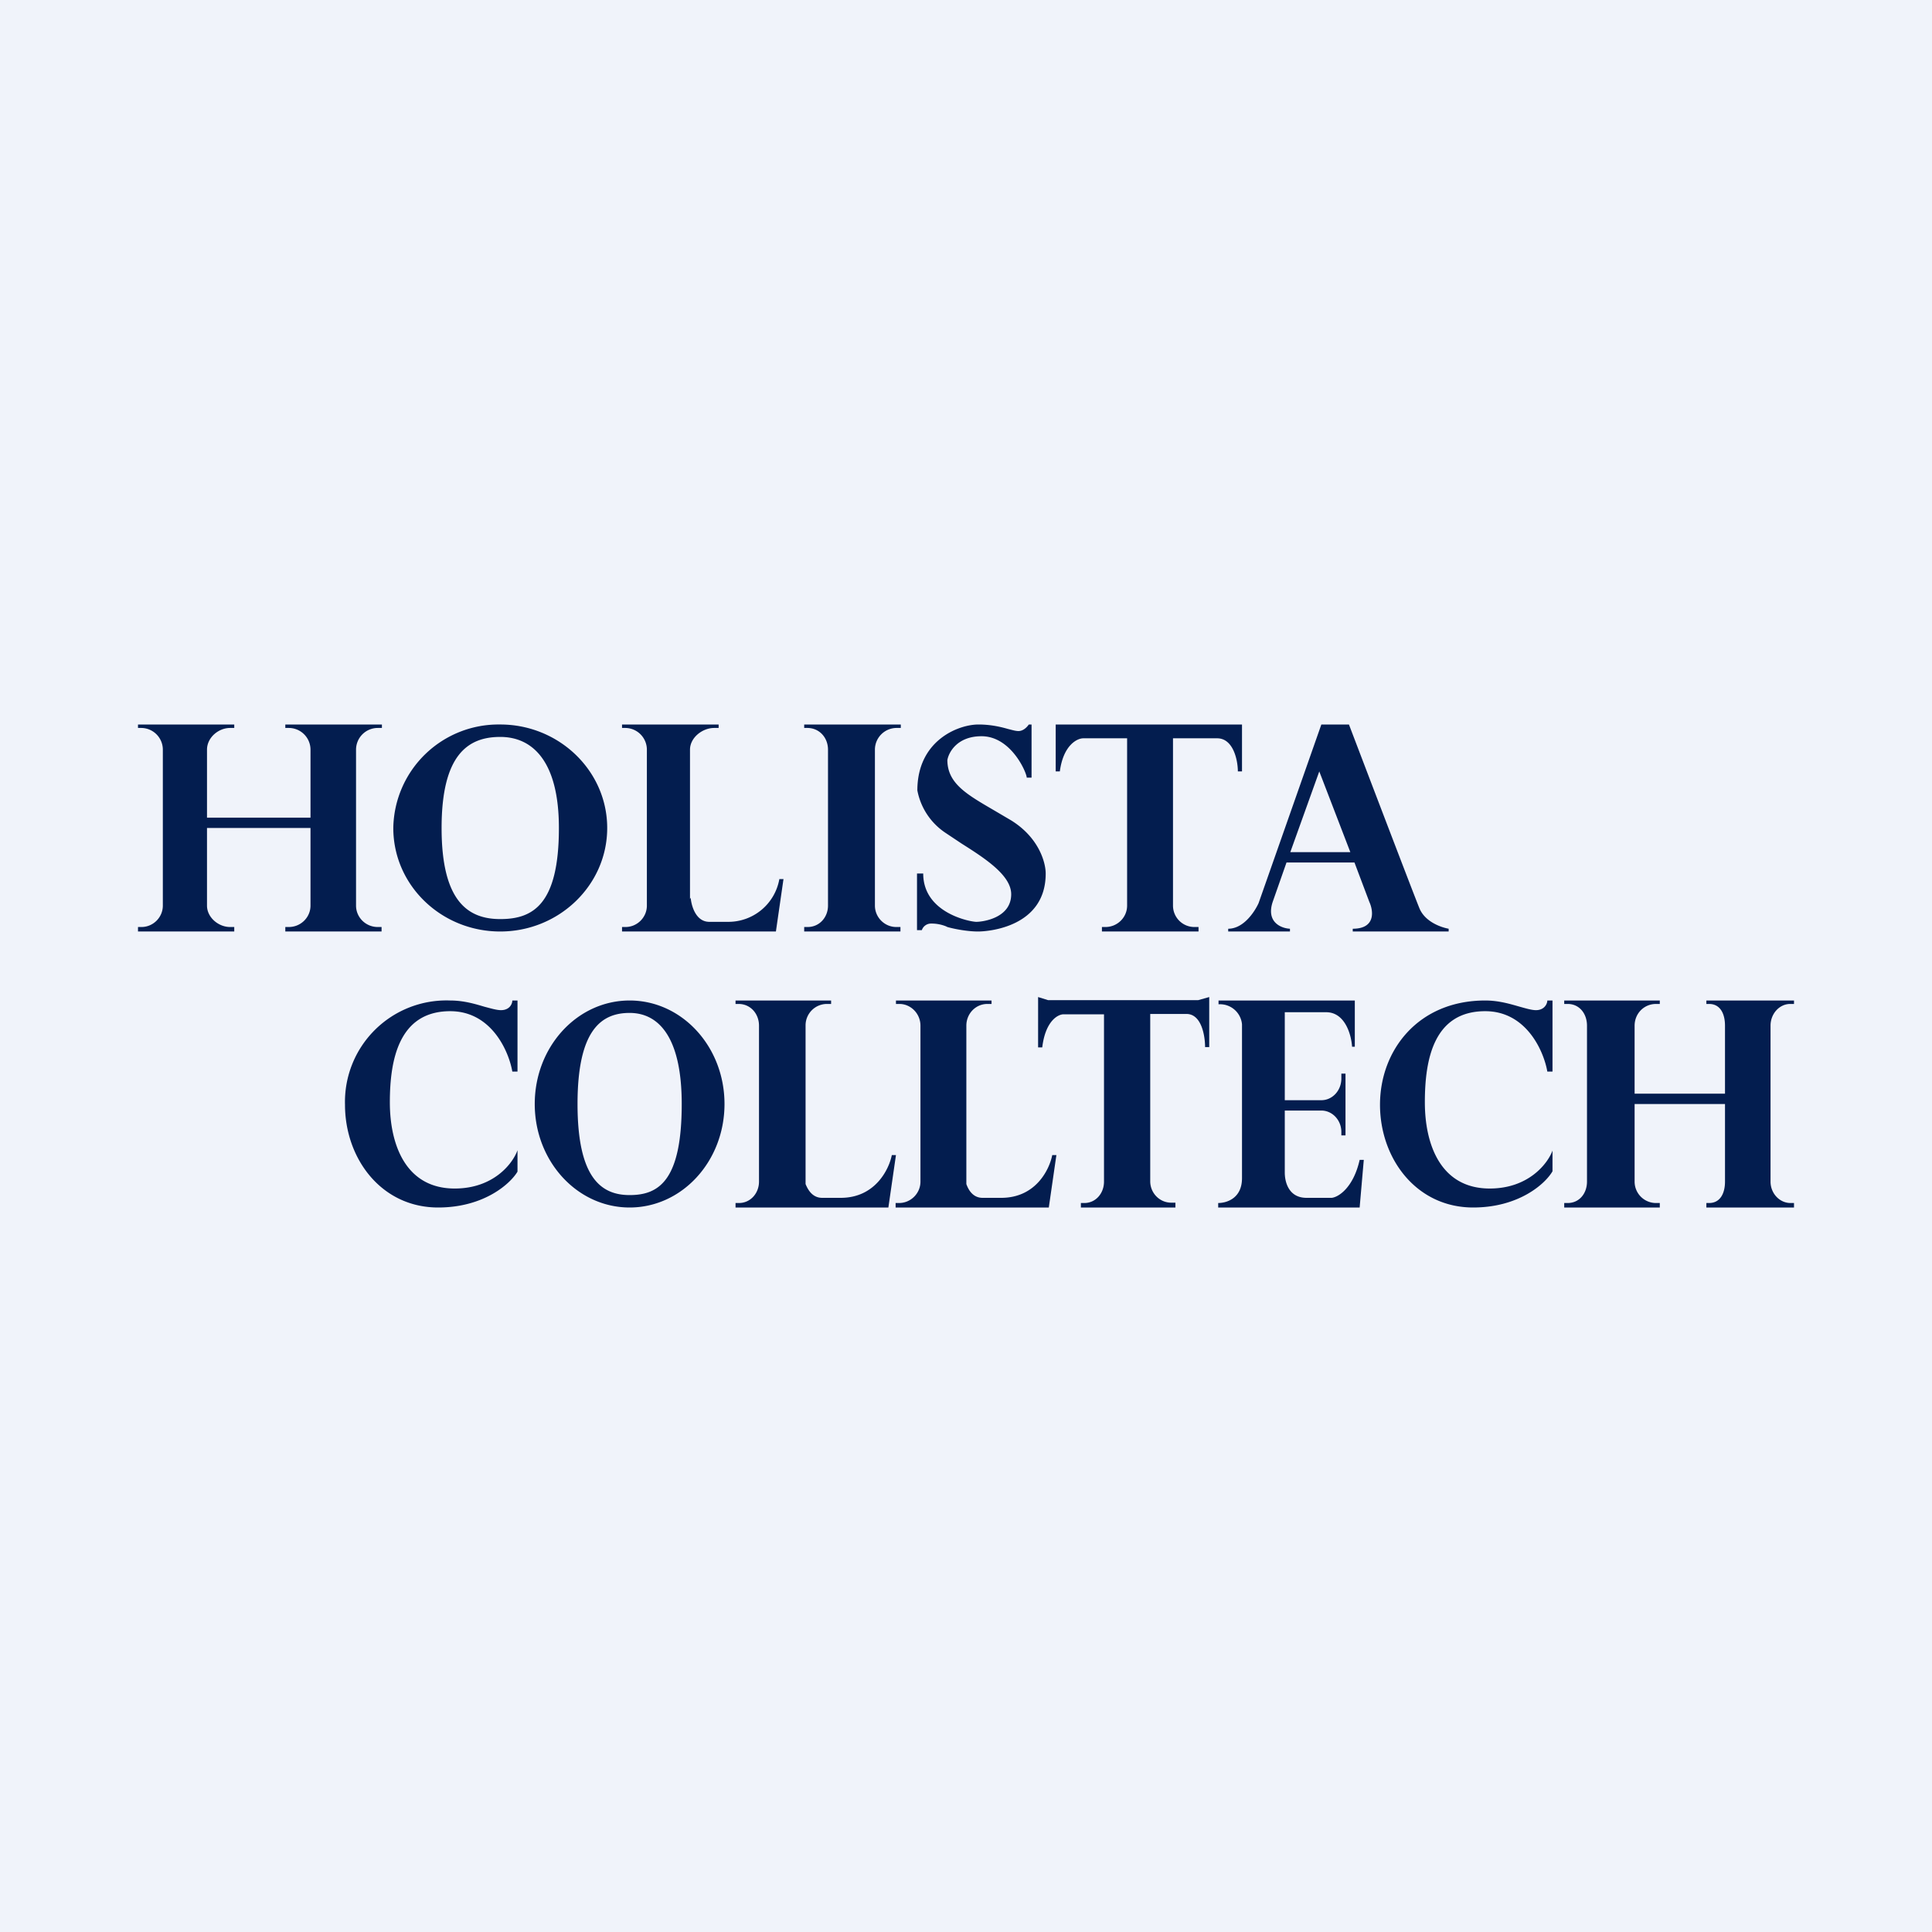
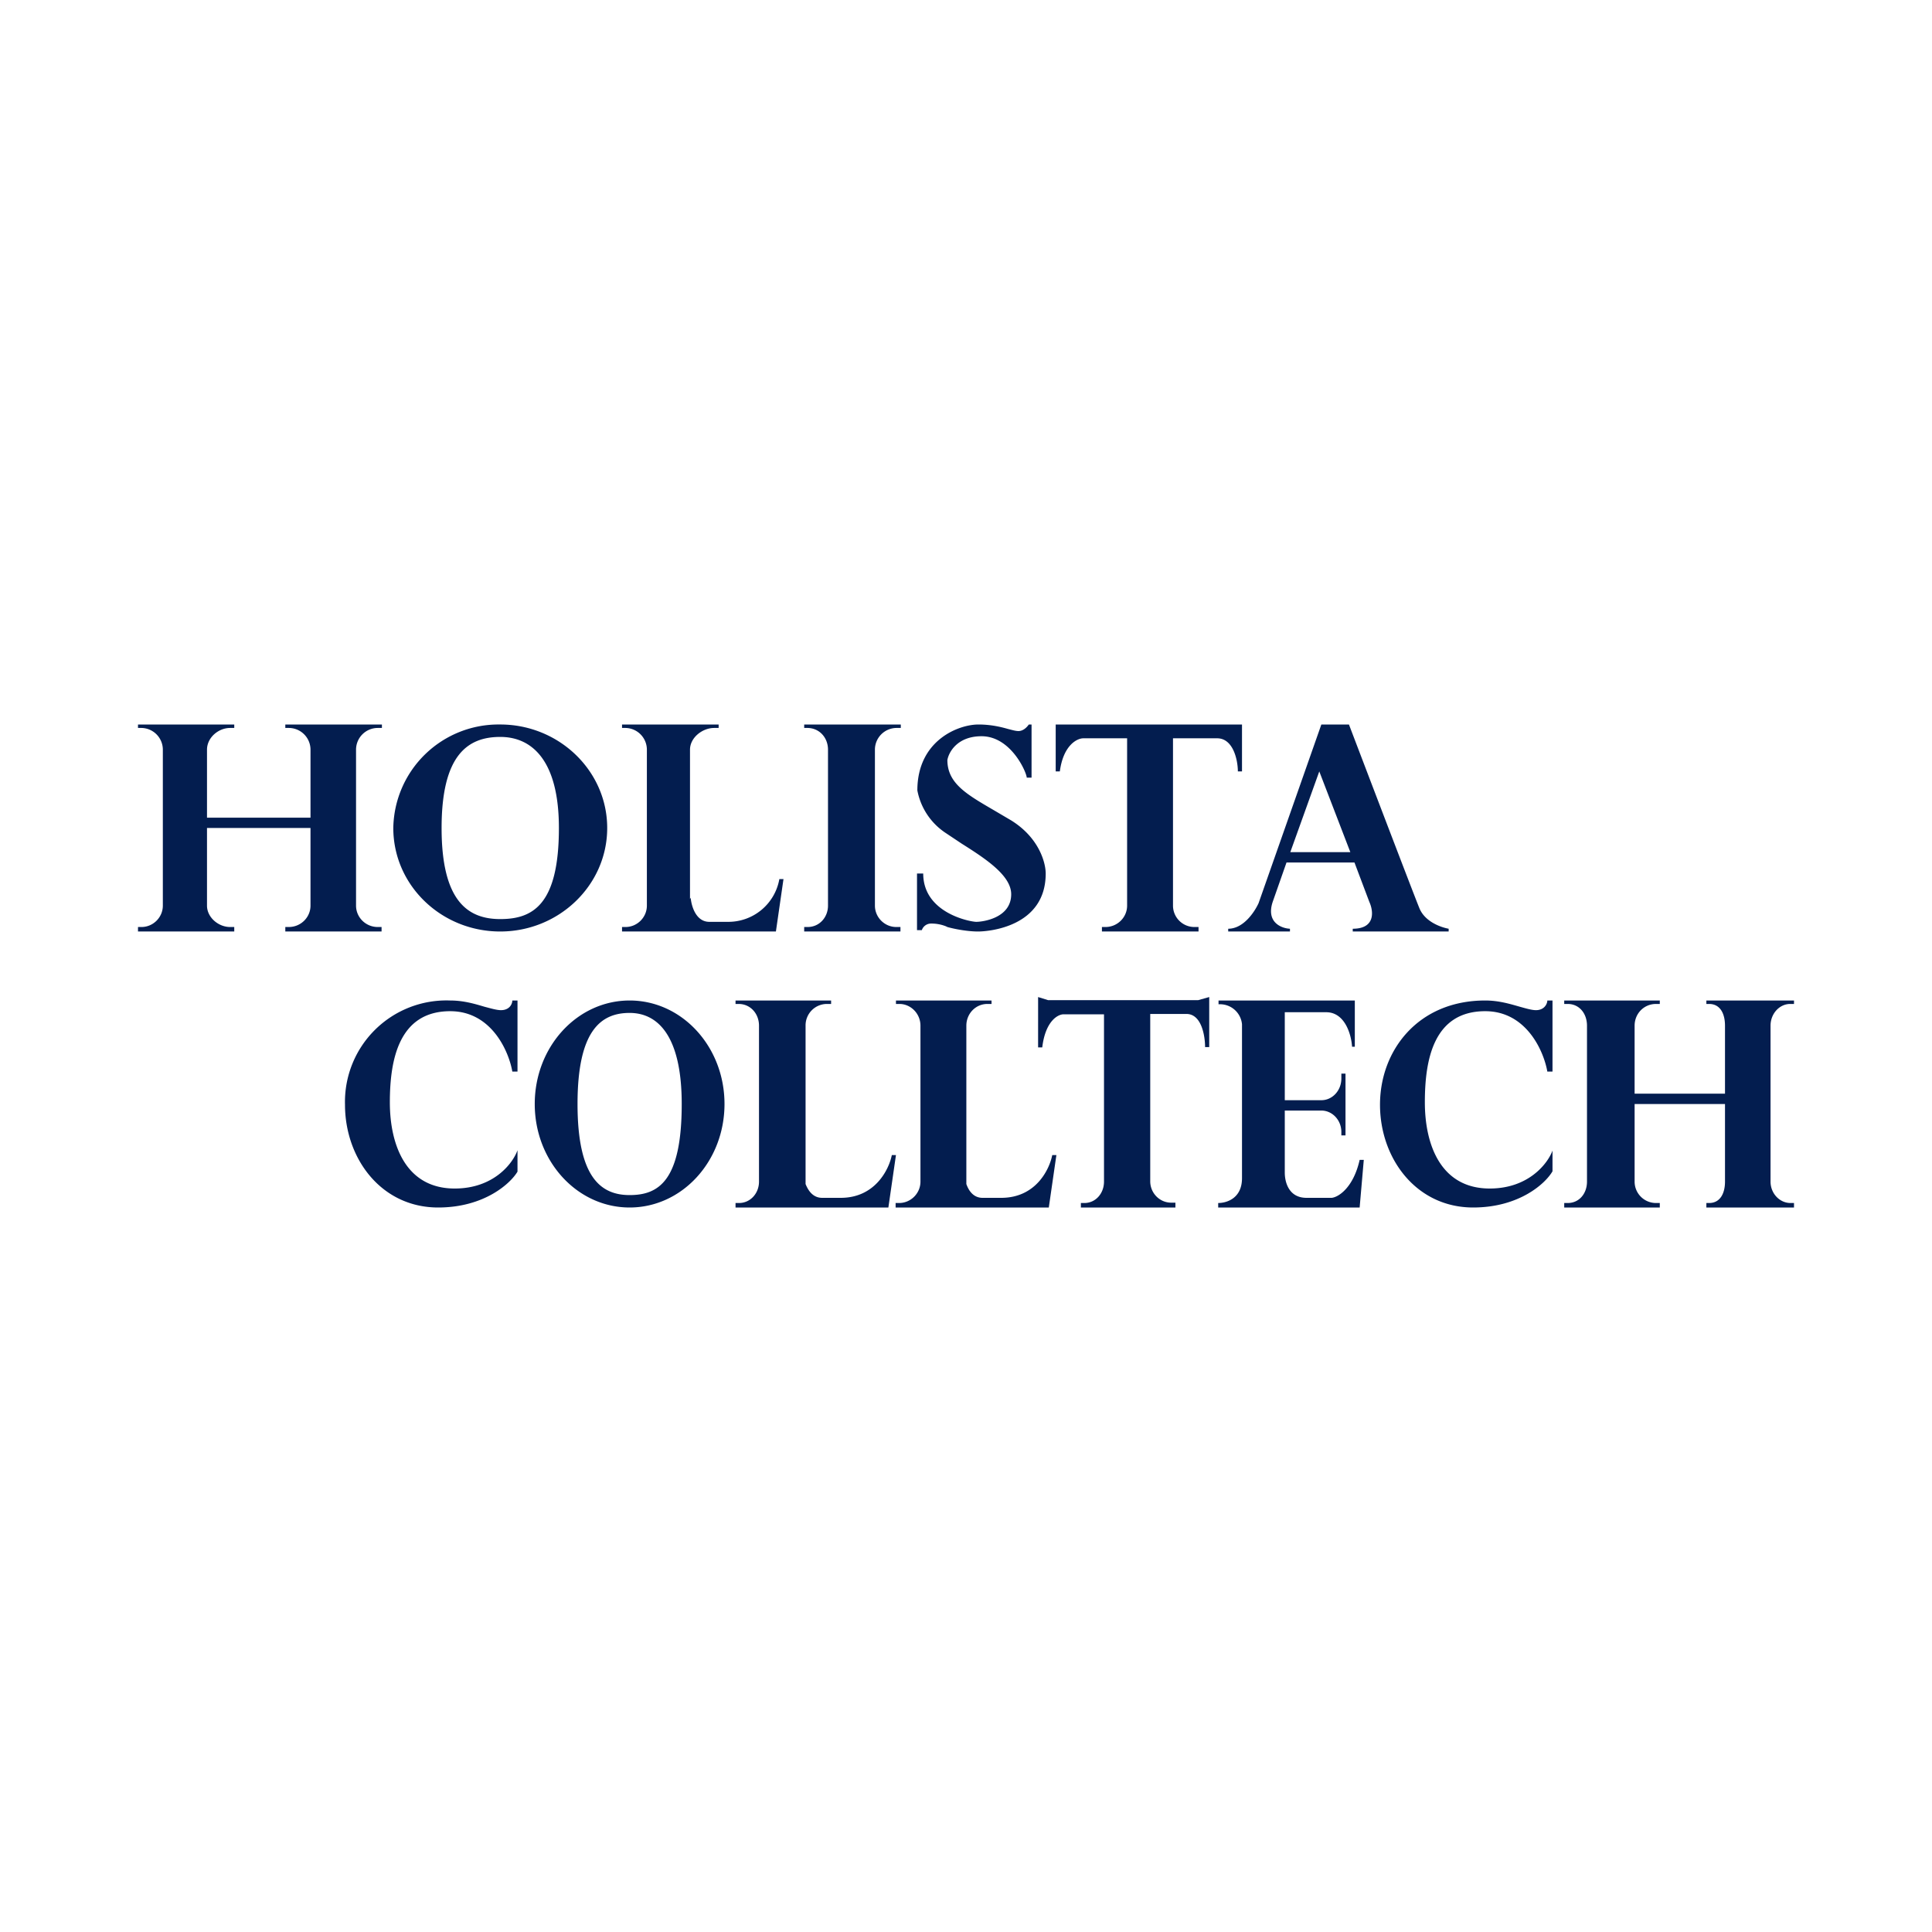
<svg xmlns="http://www.w3.org/2000/svg" width="56" height="56" viewBox="0 0 56 56">
-   <path fill="#F0F3FA" d="M0 0h56v56H0z" />
  <path fill-rule="evenodd" d="M4 21.1V21h2.79v.1h-.12c-.34 0-.67.28-.67.63v1.97h3v-1.97a.63.63 0 0 0-.63-.63h-.1V21h2.8v.1h-.12a.63.63 0 0 0-.63.63v4.52c0 .34.28.62.63.62h.11V27H8.27v-.13h.1c.35 0 .63-.28.63-.62V24H6v2.25c0 .34.33.62.67.62h.12V27H4v-.13h.1c.34 0 .62-.28.62-.62v-4.52a.63.63 0 0 0-.62-.63H4Zm19.31 0V21h2.8v.1h-.13a.63.63 0 0 0-.62.63v4.52c0 .34.28.62.62.62h.12V27h-2.79v-.13h.1c.34 0 .59-.28.59-.62v-4.52c0-.35-.25-.63-.6-.63h-.09Zm-5.28 0V21h2.8v.1h-.13c-.34 0-.7.28-.7.63v4.33l.02-.04c.02.24.15.7.54.7h.54a1.5 1.5 0 0 0 1.49-1.24h.12L22.49 27h-4.46v-.13h.1c.34 0 .62-.28.62-.62v-4.52a.63.63 0 0 0-.62-.63h-.1ZM30.6 21v1.36h.12c.1-.76.5-.96.68-.96h1.27v4.85c0 .34-.28.62-.63.62h-.1V27h2.8v-.13h-.12a.62.62 0 0 1-.62-.62V21.4h1.28c.47 0 .6.64.6.96H36V21H30.6Zm-4.02 5.96v-1.64h.18c0 1.15 1.37 1.4 1.54 1.4.17 0 1.01-.1 1.01-.8 0-.55-.76-1.04-1.44-1.47l-.48-.32a1.9 1.9 0 0 1-.8-1.22c0-1.45 1.19-1.91 1.77-1.91.36 0 .65.07.86.13.12.03.22.06.3.06.15 0 .26-.13.3-.19h.08v1.54h-.14c0-.14-.45-1.2-1.31-1.2-.7 0-.95.46-.99.69 0 .68.57 1 1.34 1.45l.51.3c.82.51 1 1.24 1 1.54 0 1.55-1.66 1.68-1.96 1.68-.3 0-.68-.07-.89-.13l-.04-.02a1.14 1.14 0 0 0-.44-.08.28.28 0 0 0-.26.19h-.14ZM37.4 27h-1.8v-.08c.45 0 .77-.5.88-.74L38.3 21h.8s1.84 4.83 2.04 5.32c.16.4.63.56.85.6V27h-2.78v-.08c.67 0 .6-.52.48-.78L39.26 25h-1.97l-.4 1.14c-.2.6.26.77.5.78V27Zm.84-4.64.9 2.34H37.4l.84-2.34ZM14.5 27c1.7 0 3.1-1.34 3.1-3s-1.4-3-3.1-3a3.05 3.05 0 0 0-3.1 3c0 1.66 1.39 3 3.1 3Zm0-.36c.94 0 1.7-.41 1.7-2.64 0-1.93-.76-2.64-1.7-2.64s-1.7.52-1.7 2.64.76 2.64 1.7 2.64Zm15.59 3.72V28.9l.29.09h4.35l.32-.09v1.45h-.12c0-.32-.1-.96-.54-.96h-1.05v4.85c0 .34.27.62.61.62h.12V35h-2.74v-.13h.1c.33 0 .57-.28.57-.62V29.4h-1.17c-.17 0-.53.2-.62.96h-.12Zm-8.77-1.26V29h2.77v.1h-.12a.62.62 0 0 0-.62.63v4.59c.08.2.22.4.48.4h.54c1 0 1.4-.83 1.48-1.24h.12L25.75 35h-4.43v-.13h.1c.33 0 .58-.28.58-.62v-4.52c0-.35-.25-.63-.59-.63h-.1Zm24.02-.1v.1h.1c.34 0 .56.28.56.63v4.52c0 .34-.22.62-.56.62h-.1V35h2.77v-.13H48a.62.62 0 0 1-.62-.62V32H50v2.25c0 .34-.14.62-.46.62h-.08V35H52v-.13h-.1c-.32 0-.58-.28-.58-.62v-4.52c0-.35.26-.63.57-.63H52V29h-2.54v.1h.08c.32 0 .46.28.46.63v1.97h-2.62v-1.97c0-.35.27-.63.62-.63h.11V29h-2.77Zm-19.37 0v.1h.1c.33 0 .61.28.61.63v4.52c0 .34-.28.62-.62.62h-.1V35H30.4l.22-1.52h-.12c-.08.41-.47 1.24-1.48 1.24h-.54c-.26 0-.4-.2-.47-.4v-4.59c0-.35.27-.63.61-.63h.12V29h-2.77ZM21 32c0 1.66-1.23 3-2.75 3s-2.75-1.34-2.75-3 1.23-3 2.75-3S21 30.34 21 32Zm-1.24 0c0 2.23-.67 2.64-1.51 2.64s-1.51-.52-1.51-2.64.67-2.64 1.51-2.64 1.51.7 1.51 2.64Zm-4.91-.94H15V29h-.15c0 .1-.08.28-.33.28-.12 0-.29-.05-.48-.1-.27-.08-.6-.18-.99-.18A2.94 2.94 0 0 0 10 32.02c0 1.56 1.05 2.98 2.7 2.98 1.34 0 2.1-.7 2.3-1.04v-.62c-.13.37-.68 1.11-1.82 1.11-1.42 0-1.88-1.27-1.88-2.5s.26-2.64 1.75-2.64c1.2 0 1.7 1.17 1.8 1.75Zm30.15 0h-.15c-.1-.58-.6-1.75-1.8-1.75-1.5 0-1.75 1.41-1.75 2.64 0 1.23.46 2.5 1.88 2.5 1.14 0 1.69-.74 1.82-1.1v.6c-.2.35-.96 1.05-2.3 1.05-1.65 0-2.7-1.42-2.7-2.98 0-1.57 1.1-3.02 3.05-3.02.39 0 .72.1 1 .18.18.05.35.1.47.1.25 0 .33-.19.33-.28H45v2.06Zm-9.68-1.95V29h3.95v1.34h-.08c-.02-.34-.2-1-.75-1h-1.2v2.55h1.06c.32 0 .58-.28.58-.63v-.14H39v1.79h-.12v-.1c0-.34-.26-.62-.58-.62h-1.06v1.8c0 .25.1.73.63.73h.73c.2-.02.63-.3.81-1.1h.12L39.41 35h-4.1v-.13c.24 0 .69-.13.69-.72v-4.46a.64.64 0 0 0-.68-.58Z" fill="#031D4F" />
</svg>